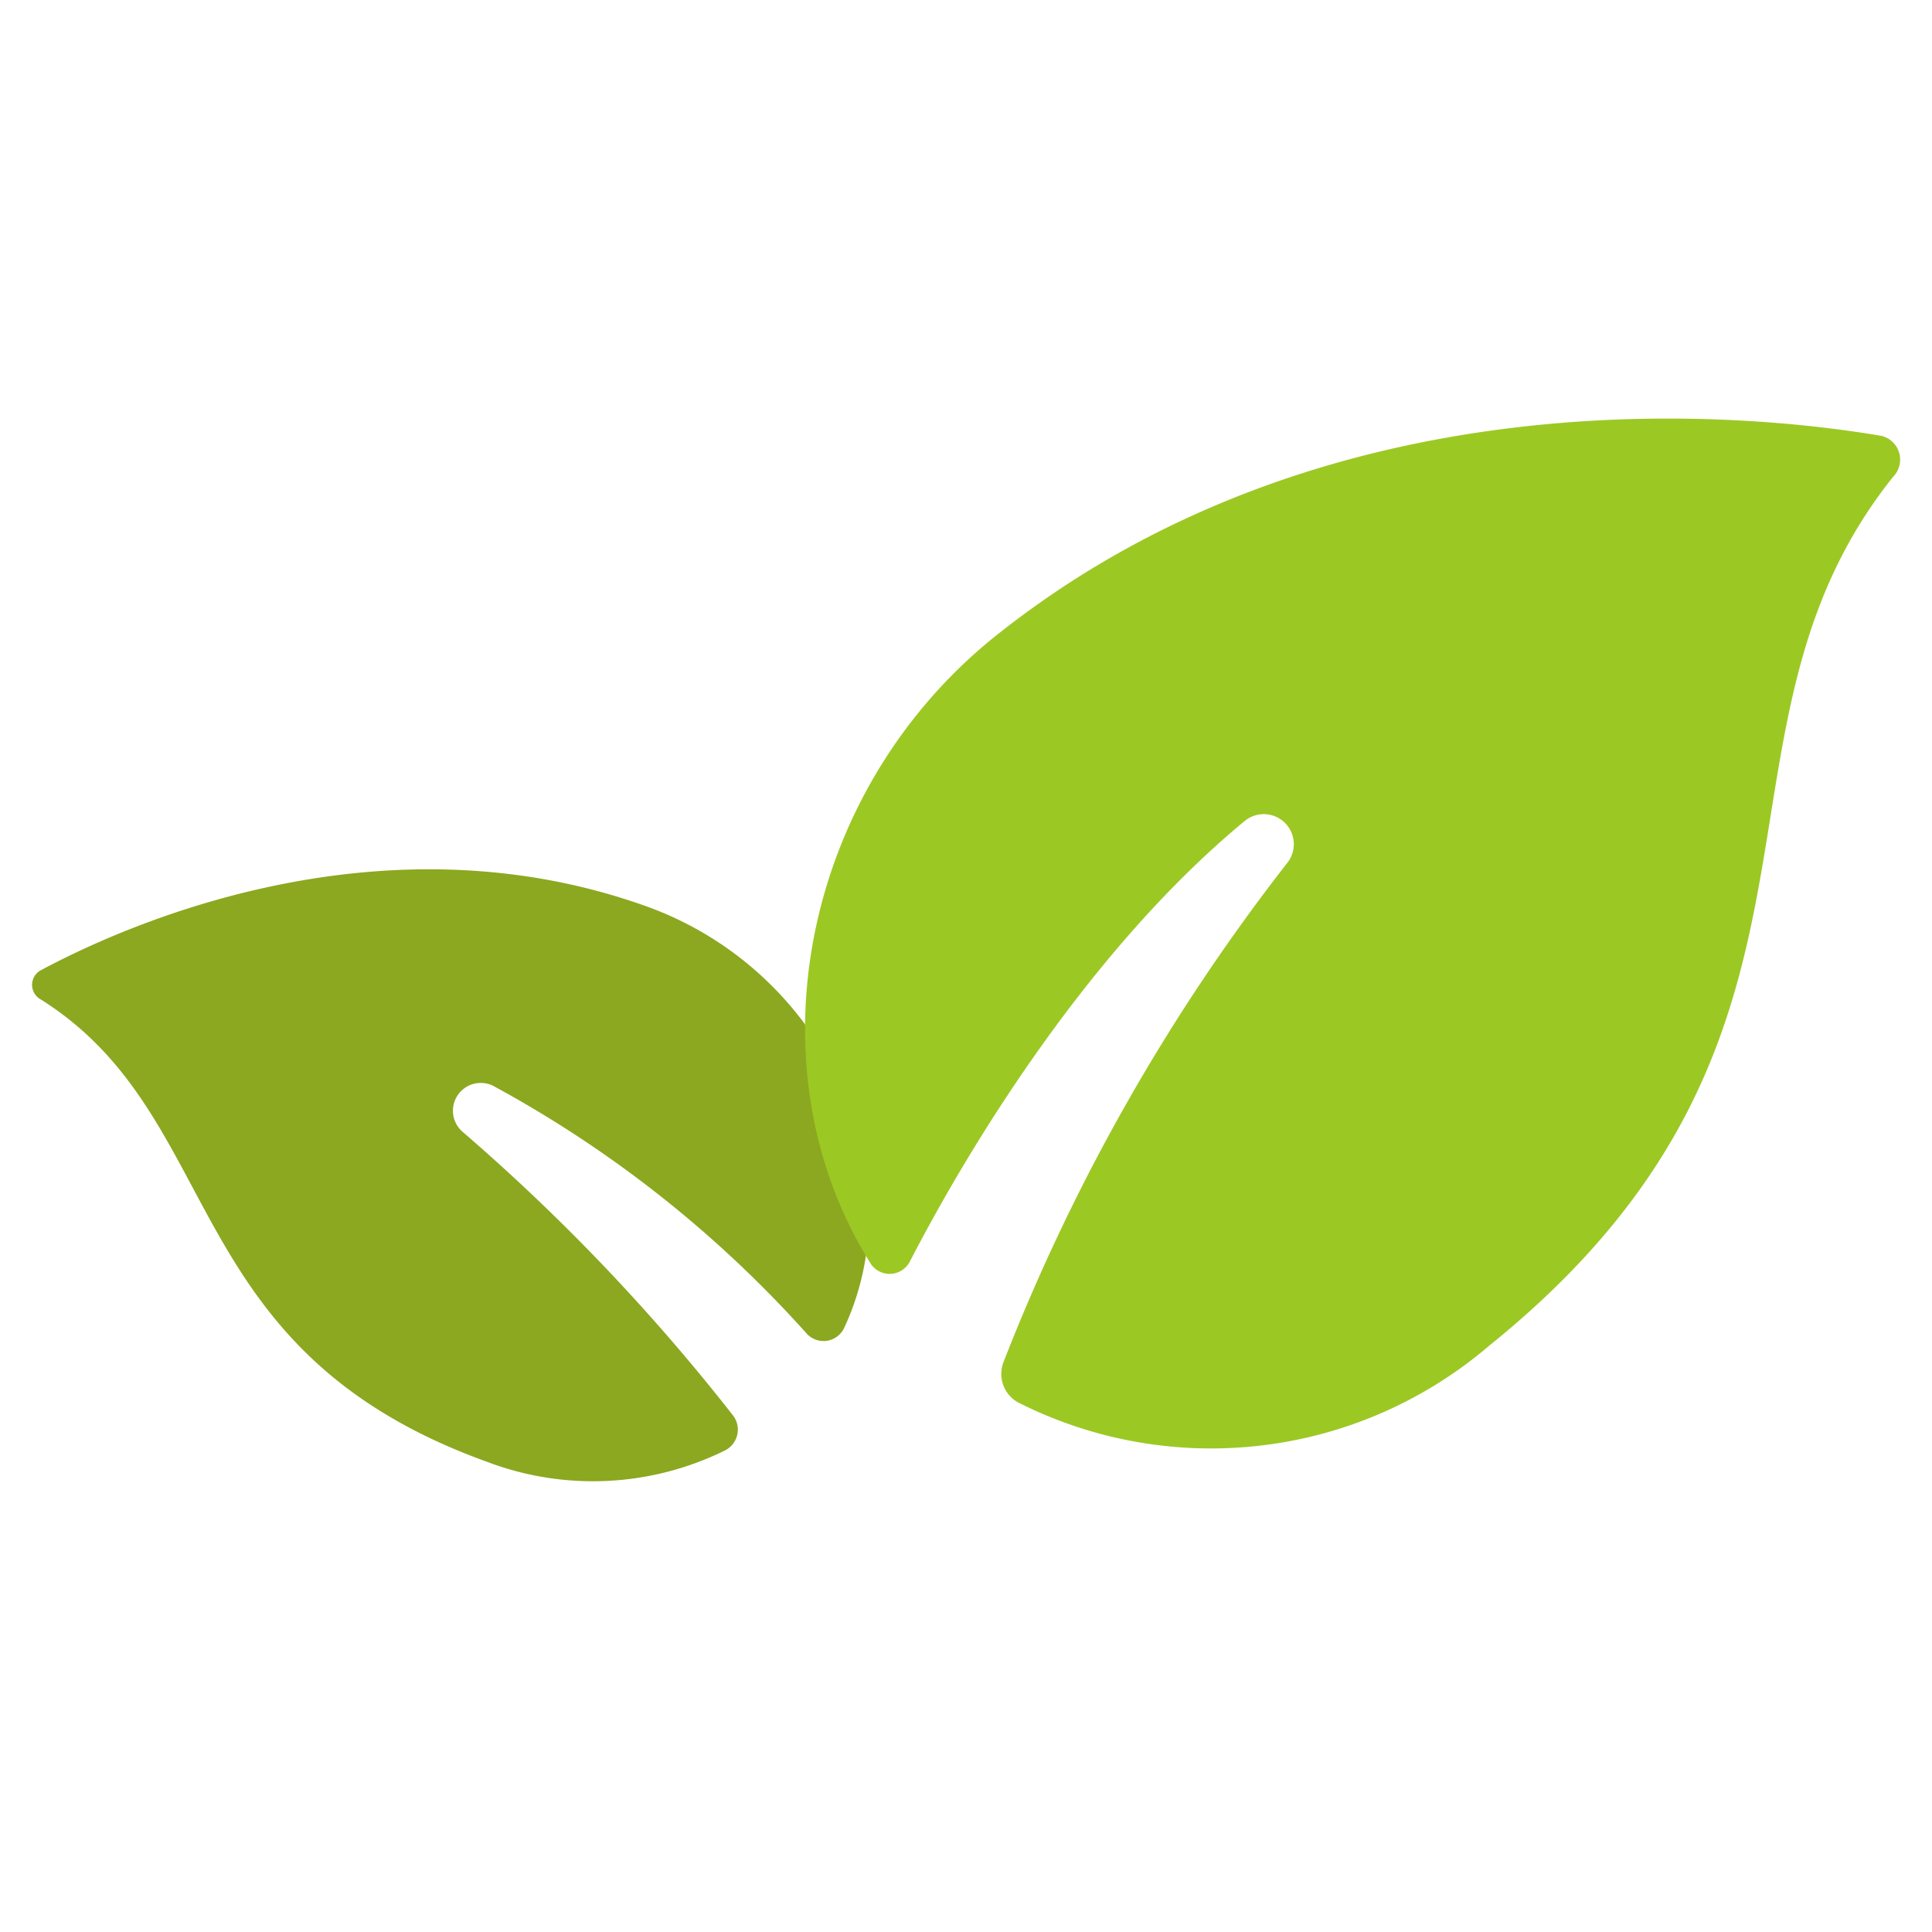
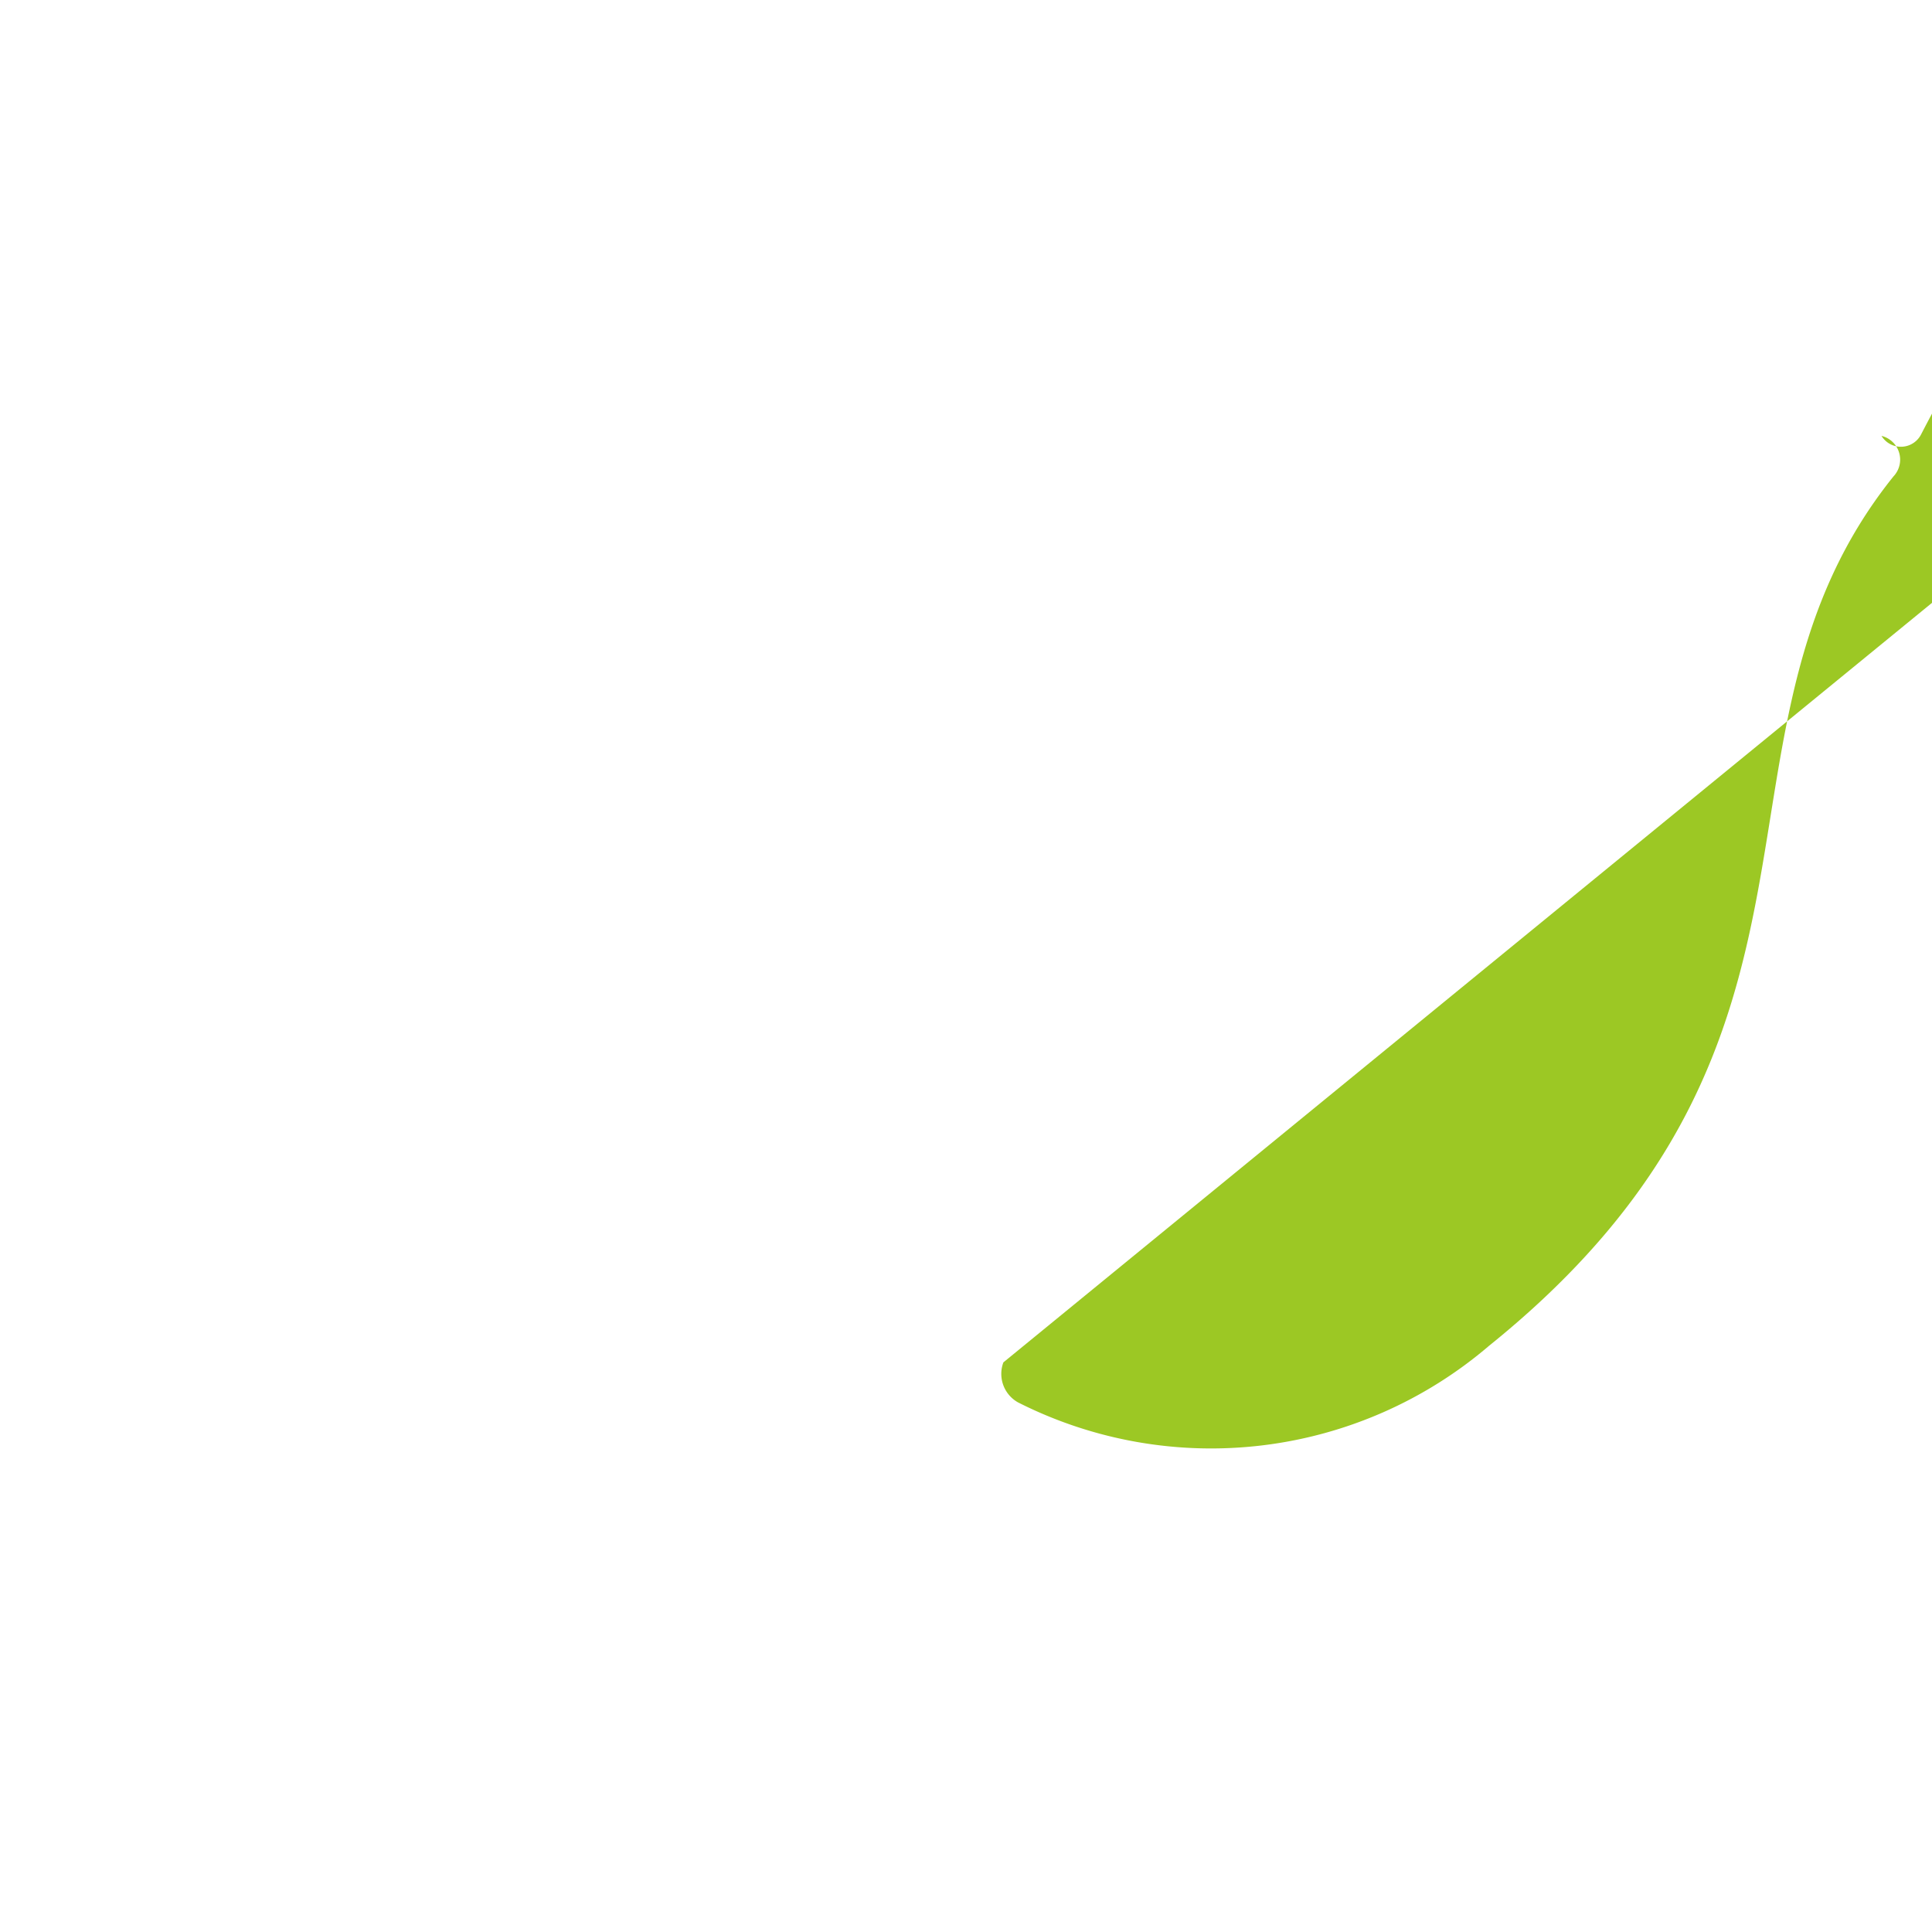
<svg xmlns="http://www.w3.org/2000/svg" id="Icons" height="512" viewBox="0 0 60 60" width="512">
-   <path d="m26.891 39a7.894 7.894 0 0 1 -.23 1.05 7.974 7.974 0 0 1 -.45 1.2.707.707 0 0 1 -1.158.166 36.274 36.274 0 0 0 -9.712-7.681.864.864 0 0 0 -.98 1.41 62.4 62.4 0 0 1 8.408 8.819.723.723 0 0 1 -.252 1.08 9.268 9.268 0 0 1 -7.4.351c-9.67-3.49-8.03-10.68-13.84-14.35a.517.517 0 0 1 -.05-.89c2.46-1.33 10.48-5.02 18.87-2a10.579 10.579 0 0 1 4.9 3.65z" fill="#8ba820" />
-   <path d="m31.161 42.31a1.014 1.014 0 0 0 .452 1.241 13.281 13.281 0 0 0 14.639-1.763c11.92-9.6 6.13-18.99 12.55-26.991a.759.759 0 0 0 -.37-1.26c-4.11-.7-17.19-2.06-27.56 6.251-5.975 4.821-7.631 13.369-3.845 19.436a.705.705 0 0 0 1.226-.04c1.33-2.579 5.113-9.314 10.4-13.686a.933.933 0 0 1 1.34 1.28 61.576 61.576 0 0 0 -8.832 15.532z" fill="#9cc824" />
+   <path d="m31.161 42.31a1.014 1.014 0 0 0 .452 1.241 13.281 13.281 0 0 0 14.639-1.763c11.92-9.6 6.13-18.99 12.55-26.991a.759.759 0 0 0 -.37-1.26a.705.705 0 0 0 1.226-.04c1.33-2.579 5.113-9.314 10.4-13.686a.933.933 0 0 1 1.34 1.28 61.576 61.576 0 0 0 -8.832 15.532z" fill="#9cc824" />
</svg>